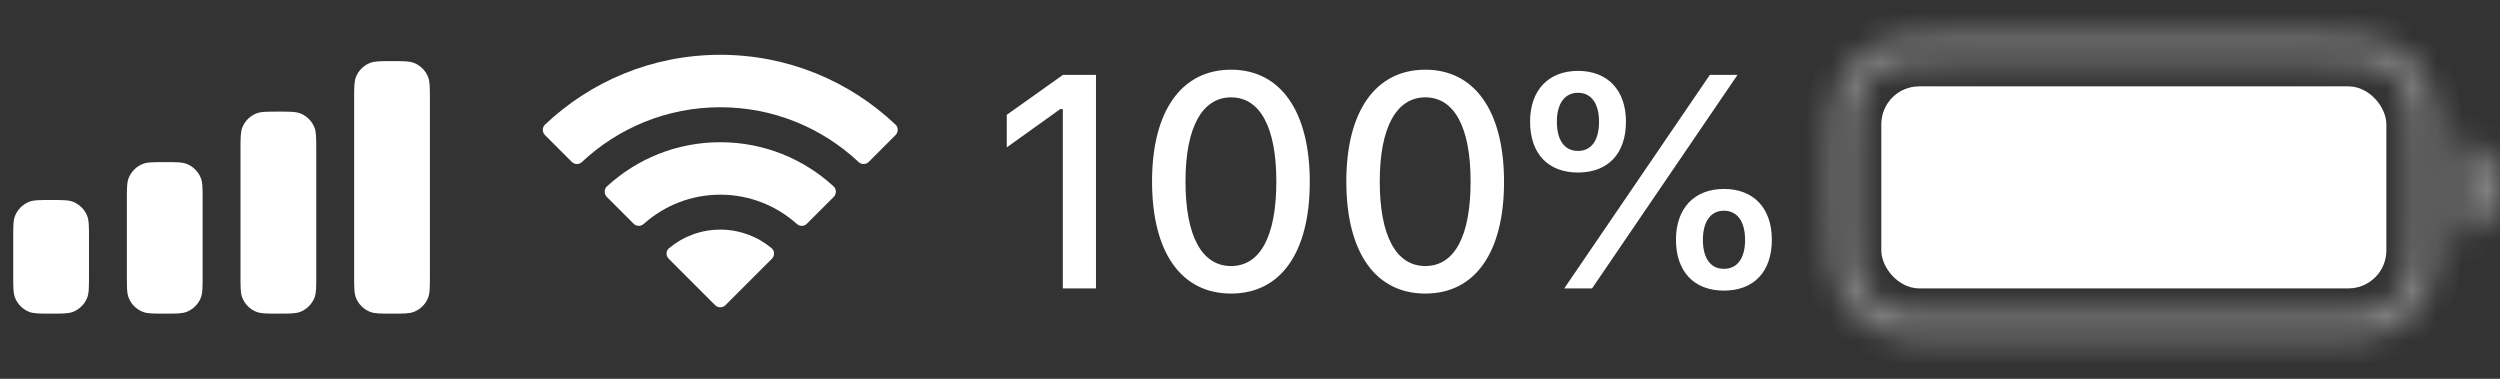
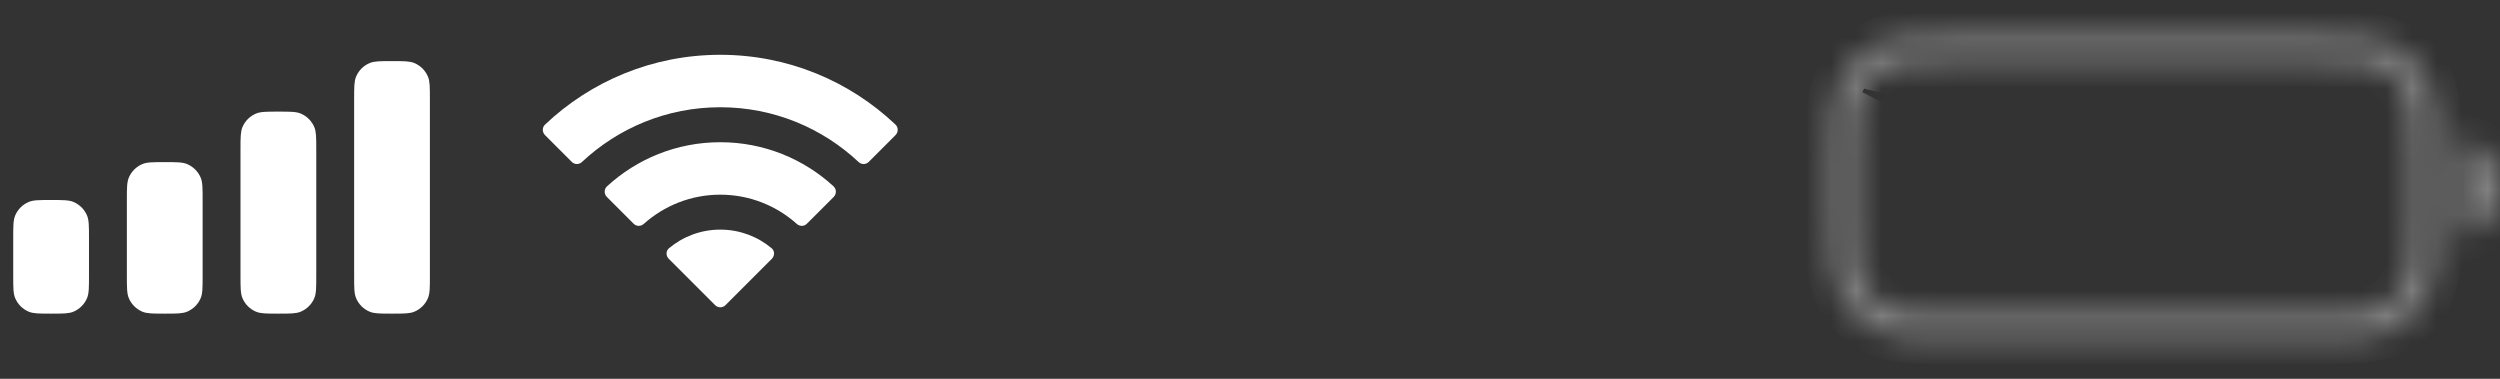
<svg xmlns="http://www.w3.org/2000/svg" width="99" height="15" viewBox="0 0 99 15" fill="none">
  <rect x="0" y="0" width="99" height="15" fill="#333333" stroke="none" />
  <path fill-rule="evenodd" clip-rule="evenodd" d="M14.1 3.037C14.024 3.221 14.024 3.454 14.024 3.92V10.92C14.024 11.386 14.024 11.619 14.1 11.803C14.201 12.048 14.396 12.242 14.641 12.344C14.825 12.42 15.058 12.42 15.524 12.42C15.99 12.42 16.223 12.42 16.406 12.344C16.651 12.242 16.846 12.048 16.948 11.803C17.024 11.619 17.024 11.386 17.024 10.92V3.92C17.024 3.454 17.024 3.221 16.948 3.037C16.846 2.792 16.651 2.598 16.406 2.496C16.223 2.42 15.99 2.42 15.524 2.42C15.058 2.42 14.825 2.42 14.641 2.496C14.396 2.598 14.201 2.792 14.1 3.037ZM9.524 5.92C9.524 5.454 9.524 5.221 9.6 5.037C9.701 4.792 9.896 4.598 10.141 4.496C10.325 4.42 10.558 4.42 11.024 4.42C11.49 4.42 11.723 4.42 11.906 4.496C12.151 4.598 12.346 4.792 12.448 5.037C12.524 5.221 12.524 5.454 12.524 5.92V10.92C12.524 11.386 12.524 11.619 12.448 11.803C12.346 12.048 12.151 12.242 11.906 12.344C11.723 12.42 11.49 12.42 11.024 12.42C10.558 12.42 10.325 12.42 10.141 12.344C9.896 12.242 9.701 12.048 9.6 11.803C9.524 11.619 9.524 11.386 9.524 10.92V5.92ZM5.1 7.037C5.024 7.221 5.024 7.454 5.024 7.92V10.92C5.024 11.386 5.024 11.619 5.1 11.803C5.201 12.048 5.396 12.242 5.641 12.344C5.825 12.42 6.058 12.42 6.524 12.42C6.99 12.42 7.223 12.42 7.406 12.344C7.651 12.242 7.846 12.048 7.948 11.803C8.024 11.619 8.024 11.386 8.024 10.92V7.92C8.024 7.454 8.024 7.221 7.948 7.037C7.846 6.792 7.651 6.598 7.406 6.496C7.223 6.42 6.99 6.42 6.524 6.42C6.058 6.42 5.825 6.42 5.641 6.496C5.396 6.598 5.201 6.792 5.1 7.037ZM0.6 8.537C0.524 8.721 0.524 8.954 0.524 9.42V10.92C0.524 11.386 0.524 11.619 0.6 11.803C0.701 12.048 0.896 12.242 1.141 12.344C1.325 12.42 1.558 12.42 2.024 12.42C2.49 12.42 2.723 12.42 2.906 12.344C3.151 12.242 3.346 12.048 3.448 11.803C3.524 11.619 3.524 11.386 3.524 10.92V9.42C3.524 8.954 3.524 8.721 3.448 8.537C3.346 8.292 3.151 8.098 2.906 7.996C2.723 7.92 2.49 7.92 2.024 7.92C1.558 7.92 1.325 7.92 1.141 7.996C0.896 8.098 0.701 8.292 0.6 8.537Z" fill="white" />
  <path fill-rule="evenodd" clip-rule="evenodd" d="M34.001 6.416C34.114 6.522 34.289 6.523 34.4 6.413L35.464 5.349C35.578 5.234 35.578 5.044 35.461 4.933C33.651 3.22 31.21 2.17 28.523 2.17C25.835 2.17 23.393 3.22 21.584 4.933C21.466 5.044 21.467 5.234 21.581 5.349L22.645 6.413C22.756 6.523 22.931 6.522 23.044 6.416C24.479 5.071 26.406 4.247 28.523 4.247C30.639 4.247 32.566 5.071 34.001 6.416ZM31.554 8.867C31.669 8.97 31.842 8.971 31.951 8.861L33.014 7.799C33.129 7.683 33.13 7.491 33.01 7.38C31.829 6.295 30.253 5.632 28.523 5.632C26.792 5.632 25.217 6.295 24.036 7.38C23.916 7.491 23.916 7.683 24.032 7.799L25.094 8.861C25.204 8.971 25.376 8.97 25.492 8.867C26.298 8.147 27.36 7.709 28.523 7.709C29.686 7.709 30.748 8.147 31.554 8.867ZM30.558 9.831C30.683 9.936 30.682 10.131 30.566 10.247L28.728 12.085C28.616 12.197 28.433 12.197 28.32 12.085L26.482 10.247C26.366 10.131 26.364 9.936 26.491 9.831C27.041 9.37 27.75 9.093 28.524 9.093C29.298 9.093 30.006 9.37 30.558 9.831Z" fill="white" />
-   <path d="M42.088 11.42H43.401V2.965H42.094L39.868 4.547V5.836L41.989 4.318H42.088V11.42ZM48.75 11.625C50.719 11.625 51.867 10.002 51.867 7.201C51.867 4.395 50.701 2.76 48.75 2.76C46.787 2.76 45.621 4.395 45.621 7.184C45.621 9.996 46.775 11.625 48.75 11.625ZM48.75 10.535C47.602 10.535 46.945 9.363 46.945 7.184C46.945 5.033 47.613 3.855 48.75 3.855C49.887 3.855 50.543 5.021 50.543 7.184C50.543 9.369 49.898 10.535 48.75 10.535ZM56.443 11.625C58.412 11.625 59.56 10.002 59.56 7.201C59.56 4.395 58.394 2.76 56.443 2.76C54.48 2.76 53.314 4.395 53.314 7.184C53.314 9.996 54.468 11.625 56.443 11.625ZM56.443 10.535C55.295 10.535 54.638 9.363 54.638 7.184C54.638 5.033 55.306 3.855 56.443 3.855C57.58 3.855 58.236 5.021 58.236 7.184C58.236 9.369 57.592 10.535 56.443 10.535ZM62.489 6.832C63.679 6.832 64.388 6.082 64.388 4.816C64.388 3.574 63.667 2.807 62.489 2.807C61.318 2.807 60.591 3.574 60.591 4.816C60.591 6.082 61.3 6.832 62.489 6.832ZM63.046 11.42L68.806 2.965H67.71L61.945 11.42H63.046ZM62.489 5.977C61.956 5.977 61.652 5.555 61.652 4.822C61.652 4.102 61.962 3.674 62.489 3.674C63.017 3.674 63.322 4.102 63.322 4.822C63.322 5.549 63.023 5.977 62.489 5.977ZM68.267 11.508C69.456 11.508 70.165 10.758 70.165 9.492C70.165 8.244 69.445 7.482 68.267 7.482C67.095 7.482 66.368 8.25 66.368 9.492C66.368 10.752 67.083 11.508 68.267 11.508ZM68.267 10.646C67.74 10.646 67.435 10.23 67.435 9.498C67.435 8.777 67.74 8.344 68.267 8.344C68.8 8.344 69.105 8.777 69.105 9.498C69.105 10.225 68.8 10.646 68.267 10.646Z" fill="white" />
  <g opacity="0.4">
    <mask id="path-4-inside-1_185_1521" fill="white">
      <path fill-rule="evenodd" clip-rule="evenodd" d="M77.7 2.42H91.3C92.227 2.42 92.862 2.421 93.353 2.461C93.834 2.5 94.089 2.572 94.272 2.665C94.695 2.881 95.039 3.225 95.255 3.648C95.348 3.832 95.42 4.087 95.459 4.567C95.499 5.059 95.5 5.693 95.5 6.62V8.22C95.5 9.147 95.499 9.781 95.459 10.273C95.42 10.753 95.348 11.008 95.255 11.191C95.039 11.615 94.695 11.959 94.272 12.175C94.089 12.268 93.834 12.34 93.353 12.379C92.862 12.419 92.227 12.42 91.3 12.42H77.7C76.774 12.42 76.139 12.419 75.647 12.379C75.167 12.34 74.912 12.268 74.729 12.175C74.305 11.959 73.961 11.615 73.746 11.191C73.652 11.008 73.58 10.753 73.541 10.273C73.501 9.781 73.5 9.147 73.5 8.22V6.62C73.5 5.693 73.501 5.059 73.541 4.567C73.58 4.087 73.652 3.832 73.746 3.648C73.961 3.225 74.305 2.881 74.729 2.665C74.912 2.572 75.167 2.5 75.647 2.461C76.139 2.421 76.774 2.42 77.7 2.42ZM72.5 6.62C72.5 4.8 72.5 3.89 72.855 3.194C73.166 2.583 73.663 2.086 74.275 1.774C74.97 1.42 75.88 1.42 77.7 1.42H91.3C93.12 1.42 94.031 1.42 94.726 1.774C95.337 2.086 95.834 2.583 96.146 3.194C96.5 3.89 96.5 4.8 96.5 6.62V8.22C96.5 10.04 96.5 10.95 96.146 11.645C95.834 12.257 95.337 12.754 94.726 13.066C94.031 13.42 93.12 13.42 91.3 13.42H77.7C75.88 13.42 74.97 13.42 74.275 13.066C73.663 12.754 73.166 12.257 72.855 11.645C72.5 10.95 72.5 10.04 72.5 8.22V6.62ZM99 7.42C99 6.488 98.363 5.705 97.5 5.483V9.357C98.363 9.135 99 8.352 99 7.42Z" />
    </mask>
-     <path d="M93.353 2.461L93.272 3.458L93.353 2.461ZM94.272 2.665L93.818 3.556L93.818 3.556L94.272 2.665ZM95.255 3.648L96.146 3.194L96.146 3.194L95.255 3.648ZM95.459 4.567L94.463 4.648V4.648L95.459 4.567ZM95.459 10.273L94.463 10.192V10.192L95.459 10.273ZM95.255 11.191L96.146 11.645L96.146 11.645L95.255 11.191ZM94.272 12.175L93.818 11.284L93.818 11.284L94.272 12.175ZM93.353 12.379L93.435 13.376L93.353 12.379ZM75.647 12.379L75.566 13.376L75.566 13.376L75.647 12.379ZM74.729 12.175L75.183 11.284L75.183 11.284L74.729 12.175ZM73.746 11.191L72.855 11.645L72.855 11.645L73.746 11.191ZM73.541 10.273L74.538 10.192V10.192L73.541 10.273ZM73.541 4.567L74.538 4.648L73.541 4.567ZM73.746 3.648L74.636 4.102L74.636 4.102L73.746 3.648ZM74.729 2.665L75.183 3.556L75.183 3.556L74.729 2.665ZM75.647 2.461L75.728 3.458H75.728L75.647 2.461ZM72.855 3.194L73.746 3.648L72.855 3.194ZM74.275 1.774L74.729 2.665L74.275 1.774ZM94.726 1.774L95.18 0.883V0.883L94.726 1.774ZM96.146 3.194L95.255 3.648V3.648L96.146 3.194ZM96.146 11.645L95.255 11.191L96.146 11.645ZM94.726 13.066L94.272 12.175L94.726 13.066ZM74.275 13.066L74.729 12.175H74.729L74.275 13.066ZM72.855 11.645L71.963 12.099L71.963 12.099L72.855 11.645ZM97.5 5.483L97.749 4.515L96.5 4.193V5.483H97.5ZM97.5 9.357H96.5V10.647L97.749 10.326L97.5 9.357ZM91.3 1.42H77.7V3.42H91.3V1.42ZM93.435 1.464C92.893 1.42 92.21 1.42 91.3 1.42V3.42C92.244 3.42 92.831 3.421 93.272 3.458L93.435 1.464ZM94.726 1.774C94.378 1.597 93.976 1.508 93.435 1.464L93.272 3.458C93.691 3.492 93.799 3.547 93.818 3.556L94.726 1.774ZM96.146 3.194C95.834 2.583 95.337 2.086 94.726 1.774L93.818 3.556C94.053 3.676 94.244 3.867 94.364 4.102L96.146 3.194ZM96.456 4.485C96.412 3.944 96.323 3.542 96.146 3.194L94.364 4.102C94.373 4.121 94.428 4.23 94.463 4.648L96.456 4.485ZM96.5 6.62C96.5 5.71 96.5 5.027 96.456 4.485L94.463 4.648C94.499 5.09 94.5 5.676 94.5 6.62H96.5ZM96.5 8.22V6.62H94.5V8.22H96.5ZM96.456 10.354C96.5 9.812 96.5 9.13 96.5 8.22H94.5C94.5 9.163 94.499 9.75 94.463 10.192L96.456 10.354ZM96.146 11.645C96.323 11.297 96.412 10.896 96.456 10.354L94.463 10.192C94.428 10.61 94.373 10.719 94.364 10.737L96.146 11.645ZM94.726 13.066C95.337 12.754 95.834 12.257 96.146 11.645L94.364 10.737C94.244 10.973 94.053 11.164 93.818 11.284L94.726 13.066ZM93.435 13.376C93.976 13.331 94.378 13.243 94.726 13.066L93.818 11.284C93.799 11.293 93.691 11.348 93.272 11.382L93.435 13.376ZM91.3 13.42C92.21 13.42 92.893 13.42 93.435 13.376L93.272 11.382C92.831 11.418 92.244 11.42 91.3 11.42V13.42ZM77.7 13.42H91.3V11.42H77.7V13.42ZM75.566 13.376C76.108 13.42 76.791 13.42 77.7 13.42V11.42C76.757 11.42 76.17 11.418 75.728 11.382L75.566 13.376ZM74.275 13.066C74.623 13.243 75.024 13.331 75.566 13.376L75.728 11.382C75.31 11.348 75.201 11.293 75.183 11.284L74.275 13.066ZM72.855 11.645C73.166 12.257 73.663 12.754 74.275 13.066L75.183 11.284C74.948 11.164 74.756 10.973 74.636 10.737L72.855 11.645ZM72.544 10.354C72.589 10.896 72.677 11.297 72.855 11.645L74.636 10.737C74.627 10.719 74.572 10.61 74.538 10.192L72.544 10.354ZM72.5 8.22C72.5 9.13 72.5 9.812 72.544 10.354L74.538 10.192C74.502 9.75 74.5 9.163 74.5 8.22H72.5ZM72.5 6.62V8.22H74.5V6.62H72.5ZM72.544 4.485C72.5 5.027 72.5 5.71 72.5 6.62H74.5C74.5 5.676 74.502 5.09 74.538 4.648L72.544 4.485ZM72.855 3.194C72.677 3.542 72.589 3.944 72.544 4.485L74.538 4.648C74.572 4.23 74.627 4.121 74.636 4.102L72.855 3.194ZM74.275 1.774C73.663 2.086 73.166 2.583 72.855 3.194L74.636 4.102C74.756 3.867 74.948 3.676 75.183 3.556L74.275 1.774ZM75.566 1.464C75.024 1.508 74.623 1.597 74.275 1.774L75.183 3.556C75.201 3.547 75.31 3.492 75.728 3.458L75.566 1.464ZM77.7 1.42C76.791 1.42 76.108 1.42 75.566 1.464L75.728 3.458C76.17 3.421 76.757 3.42 77.7 3.42V1.42ZM71.963 2.74C71.703 3.253 71.597 3.8 71.548 4.404C71.499 4.996 71.5 5.726 71.5 6.62H73.5C73.5 5.693 73.501 5.059 73.541 4.567C73.58 4.087 73.652 3.832 73.746 3.648L71.963 2.74ZM73.821 0.883C73.021 1.291 72.371 1.941 71.963 2.74L73.746 3.648C73.961 3.225 74.305 2.881 74.729 2.665L73.821 0.883ZM77.7 0.42C76.807 0.42 76.076 0.419 75.484 0.468C74.88 0.517 74.333 0.622 73.821 0.883L74.729 2.665C74.912 2.572 75.167 2.5 75.647 2.461C76.139 2.421 76.774 2.42 77.7 2.42V0.42ZM91.3 0.42H77.7V2.42H91.3V0.42ZM95.18 0.883C94.668 0.622 94.12 0.517 93.516 0.468C92.924 0.419 92.194 0.42 91.3 0.42V2.42C92.227 2.42 92.862 2.421 93.353 2.461C93.834 2.5 94.089 2.572 94.272 2.665L95.18 0.883ZM97.037 2.74C96.63 1.941 95.979 1.291 95.18 0.883L94.272 2.665C94.695 2.881 95.039 3.225 95.255 3.648L97.037 2.74ZM97.5 6.62C97.5 5.726 97.501 4.996 97.453 4.404C97.403 3.8 97.298 3.253 97.037 2.74L95.255 3.648C95.348 3.832 95.42 4.087 95.459 4.567C95.499 5.059 95.5 5.693 95.5 6.62H97.5ZM97.5 8.22V6.62H95.5V8.22H97.5ZM97.037 12.099C97.298 11.587 97.403 11.04 97.453 10.436C97.501 9.844 97.5 9.114 97.5 8.22H95.5C95.5 9.147 95.499 9.781 95.459 10.273C95.42 10.753 95.348 11.008 95.255 11.191L97.037 12.099ZM95.18 13.957C95.979 13.549 96.63 12.899 97.037 12.099L95.255 11.191C95.039 11.615 94.695 11.959 94.272 12.175L95.18 13.957ZM91.3 14.42C92.194 14.42 92.924 14.421 93.516 14.372C94.12 14.323 94.668 14.218 95.18 13.957L94.272 12.175C94.089 12.268 93.834 12.34 93.353 12.379C92.862 12.419 92.227 12.42 91.3 12.42V14.42ZM77.7 14.42H91.3V12.42H77.7V14.42ZM73.821 13.957C74.333 14.218 74.88 14.323 75.484 14.372C76.076 14.421 76.807 14.42 77.7 14.42V12.42C76.774 12.42 76.139 12.419 75.647 12.379C75.167 12.34 74.912 12.268 74.729 12.175L73.821 13.957ZM71.963 12.099C72.371 12.899 73.021 13.549 73.821 13.957L74.729 12.175C74.305 11.959 73.961 11.615 73.746 11.191L71.963 12.099ZM71.5 8.22C71.5 9.114 71.499 9.844 71.548 10.436C71.597 11.04 71.703 11.587 71.963 12.099L73.746 11.191C73.652 11.008 73.58 10.753 73.541 10.273C73.501 9.781 73.5 9.147 73.5 8.22H71.5ZM71.5 6.62V8.22H73.5V6.62H71.5ZM97.251 6.452C97.683 6.563 98 6.956 98 7.42H100C100 6.021 99.043 4.848 97.749 4.515L97.251 6.452ZM98.5 9.357V5.483H96.5V9.357H98.5ZM98 7.42C98 7.885 97.683 8.278 97.251 8.389L97.749 10.326C99.043 9.993 100 8.82 100 7.42H98Z" fill="white" mask="url(#path-4-inside-1_185_1521)" />
+     <path d="M93.353 2.461L93.272 3.458L93.353 2.461ZM94.272 2.665L93.818 3.556L93.818 3.556L94.272 2.665ZM95.255 3.648L96.146 3.194L96.146 3.194L95.255 3.648ZM95.459 4.567L94.463 4.648V4.648L95.459 4.567ZM95.459 10.273L94.463 10.192V10.192L95.459 10.273ZM95.255 11.191L96.146 11.645L96.146 11.645L95.255 11.191ZM94.272 12.175L93.818 11.284L93.818 11.284L94.272 12.175ZM93.353 12.379L93.435 13.376L93.353 12.379ZM75.647 12.379L75.566 13.376L75.566 13.376L75.647 12.379ZM74.729 12.175L75.183 11.284L75.183 11.284L74.729 12.175ZM73.746 11.191L72.855 11.645L72.855 11.645L73.746 11.191ZM73.541 10.273L74.538 10.192V10.192L73.541 10.273ZM73.541 4.567L74.538 4.648L73.541 4.567ZM73.746 3.648L74.636 4.102L74.636 4.102L73.746 3.648ZM74.729 2.665L75.183 3.556L75.183 3.556L74.729 2.665ZM75.647 2.461L75.728 3.458H75.728L75.647 2.461ZM72.855 3.194L73.746 3.648L72.855 3.194ZM74.275 1.774L74.729 2.665L74.275 1.774ZM94.726 1.774L95.18 0.883V0.883L94.726 1.774ZM96.146 3.194L95.255 3.648V3.648L96.146 3.194ZM96.146 11.645L95.255 11.191L96.146 11.645ZM94.726 13.066L94.272 12.175L94.726 13.066ZM74.275 13.066L74.729 12.175H74.729L74.275 13.066ZM72.855 11.645L71.963 12.099L71.963 12.099L72.855 11.645ZM97.5 5.483L97.749 4.515L96.5 4.193V5.483H97.5ZM97.5 9.357H96.5V10.647L97.749 10.326L97.5 9.357ZM91.3 1.42H77.7V3.42H91.3V1.42ZM93.435 1.464C92.893 1.42 92.21 1.42 91.3 1.42V3.42C92.244 3.42 92.831 3.421 93.272 3.458L93.435 1.464ZM94.726 1.774C94.378 1.597 93.976 1.508 93.435 1.464L93.272 3.458C93.691 3.492 93.799 3.547 93.818 3.556L94.726 1.774ZM96.146 3.194C95.834 2.583 95.337 2.086 94.726 1.774L93.818 3.556C94.053 3.676 94.244 3.867 94.364 4.102L96.146 3.194ZM96.456 4.485C96.412 3.944 96.323 3.542 96.146 3.194L94.364 4.102C94.373 4.121 94.428 4.23 94.463 4.648L96.456 4.485ZM96.5 6.62C96.5 5.71 96.5 5.027 96.456 4.485L94.463 4.648C94.499 5.09 94.5 5.676 94.5 6.62H96.5ZM96.5 8.22V6.62H94.5V8.22H96.5ZM96.456 10.354C96.5 9.812 96.5 9.13 96.5 8.22H94.5C94.5 9.163 94.499 9.75 94.463 10.192L96.456 10.354ZM96.146 11.645C96.323 11.297 96.412 10.896 96.456 10.354L94.463 10.192C94.428 10.61 94.373 10.719 94.364 10.737L96.146 11.645ZM94.726 13.066C95.337 12.754 95.834 12.257 96.146 11.645L94.364 10.737C94.244 10.973 94.053 11.164 93.818 11.284L94.726 13.066ZM93.435 13.376C93.976 13.331 94.378 13.243 94.726 13.066L93.818 11.284C93.799 11.293 93.691 11.348 93.272 11.382L93.435 13.376ZM91.3 13.42C92.21 13.42 92.893 13.42 93.435 13.376L93.272 11.382C92.831 11.418 92.244 11.42 91.3 11.42V13.42ZM77.7 13.42H91.3V11.42H77.7V13.42ZM75.566 13.376C76.108 13.42 76.791 13.42 77.7 13.42V11.42C76.757 11.42 76.17 11.418 75.728 11.382L75.566 13.376ZM74.275 13.066C74.623 13.243 75.024 13.331 75.566 13.376L75.728 11.382C75.31 11.348 75.201 11.293 75.183 11.284L74.275 13.066ZM72.855 11.645C73.166 12.257 73.663 12.754 74.275 13.066L75.183 11.284C74.948 11.164 74.756 10.973 74.636 10.737L72.855 11.645ZM72.544 10.354C72.589 10.896 72.677 11.297 72.855 11.645L74.636 10.737C74.627 10.719 74.572 10.61 74.538 10.192L72.544 10.354ZM72.5 8.22C72.5 9.13 72.5 9.812 72.544 10.354L74.538 10.192C74.502 9.75 74.5 9.163 74.5 8.22H72.5ZM72.5 6.62V8.22H74.5V6.62H72.5ZM72.544 4.485C72.5 5.027 72.5 5.71 72.5 6.62H74.5C74.5 5.676 74.502 5.09 74.538 4.648L72.544 4.485ZM72.855 3.194C72.677 3.542 72.589 3.944 72.544 4.485L74.538 4.648C74.572 4.23 74.627 4.121 74.636 4.102L72.855 3.194ZM74.275 1.774C73.663 2.086 73.166 2.583 72.855 3.194C74.756 3.867 74.948 3.676 75.183 3.556L74.275 1.774ZM75.566 1.464C75.024 1.508 74.623 1.597 74.275 1.774L75.183 3.556C75.201 3.547 75.31 3.492 75.728 3.458L75.566 1.464ZM77.7 1.42C76.791 1.42 76.108 1.42 75.566 1.464L75.728 3.458C76.17 3.421 76.757 3.42 77.7 3.42V1.42ZM71.963 2.74C71.703 3.253 71.597 3.8 71.548 4.404C71.499 4.996 71.5 5.726 71.5 6.62H73.5C73.5 5.693 73.501 5.059 73.541 4.567C73.58 4.087 73.652 3.832 73.746 3.648L71.963 2.74ZM73.821 0.883C73.021 1.291 72.371 1.941 71.963 2.74L73.746 3.648C73.961 3.225 74.305 2.881 74.729 2.665L73.821 0.883ZM77.7 0.42C76.807 0.42 76.076 0.419 75.484 0.468C74.88 0.517 74.333 0.622 73.821 0.883L74.729 2.665C74.912 2.572 75.167 2.5 75.647 2.461C76.139 2.421 76.774 2.42 77.7 2.42V0.42ZM91.3 0.42H77.7V2.42H91.3V0.42ZM95.18 0.883C94.668 0.622 94.12 0.517 93.516 0.468C92.924 0.419 92.194 0.42 91.3 0.42V2.42C92.227 2.42 92.862 2.421 93.353 2.461C93.834 2.5 94.089 2.572 94.272 2.665L95.18 0.883ZM97.037 2.74C96.63 1.941 95.979 1.291 95.18 0.883L94.272 2.665C94.695 2.881 95.039 3.225 95.255 3.648L97.037 2.74ZM97.5 6.62C97.5 5.726 97.501 4.996 97.453 4.404C97.403 3.8 97.298 3.253 97.037 2.74L95.255 3.648C95.348 3.832 95.42 4.087 95.459 4.567C95.499 5.059 95.5 5.693 95.5 6.62H97.5ZM97.5 8.22V6.62H95.5V8.22H97.5ZM97.037 12.099C97.298 11.587 97.403 11.04 97.453 10.436C97.501 9.844 97.5 9.114 97.5 8.22H95.5C95.5 9.147 95.499 9.781 95.459 10.273C95.42 10.753 95.348 11.008 95.255 11.191L97.037 12.099ZM95.18 13.957C95.979 13.549 96.63 12.899 97.037 12.099L95.255 11.191C95.039 11.615 94.695 11.959 94.272 12.175L95.18 13.957ZM91.3 14.42C92.194 14.42 92.924 14.421 93.516 14.372C94.12 14.323 94.668 14.218 95.18 13.957L94.272 12.175C94.089 12.268 93.834 12.34 93.353 12.379C92.862 12.419 92.227 12.42 91.3 12.42V14.42ZM77.7 14.42H91.3V12.42H77.7V14.42ZM73.821 13.957C74.333 14.218 74.88 14.323 75.484 14.372C76.076 14.421 76.807 14.42 77.7 14.42V12.42C76.774 12.42 76.139 12.419 75.647 12.379C75.167 12.34 74.912 12.268 74.729 12.175L73.821 13.957ZM71.963 12.099C72.371 12.899 73.021 13.549 73.821 13.957L74.729 12.175C74.305 11.959 73.961 11.615 73.746 11.191L71.963 12.099ZM71.5 8.22C71.5 9.114 71.499 9.844 71.548 10.436C71.597 11.04 71.703 11.587 71.963 12.099L73.746 11.191C73.652 11.008 73.58 10.753 73.541 10.273C73.501 9.781 73.5 9.147 73.5 8.22H71.5ZM71.5 6.62V8.22H73.5V6.62H71.5ZM97.251 6.452C97.683 6.563 98 6.956 98 7.42H100C100 6.021 99.043 4.848 97.749 4.515L97.251 6.452ZM98.5 9.357V5.483H96.5V9.357H98.5ZM98 7.42C98 7.885 97.683 8.278 97.251 8.389L97.749 10.326C99.043 9.993 100 8.82 100 7.42H98Z" fill="white" mask="url(#path-4-inside-1_185_1521)" />
  </g>
-   <rect x="74.5" y="3.42" width="20" height="8" rx="1.5" fill="white" />
</svg>